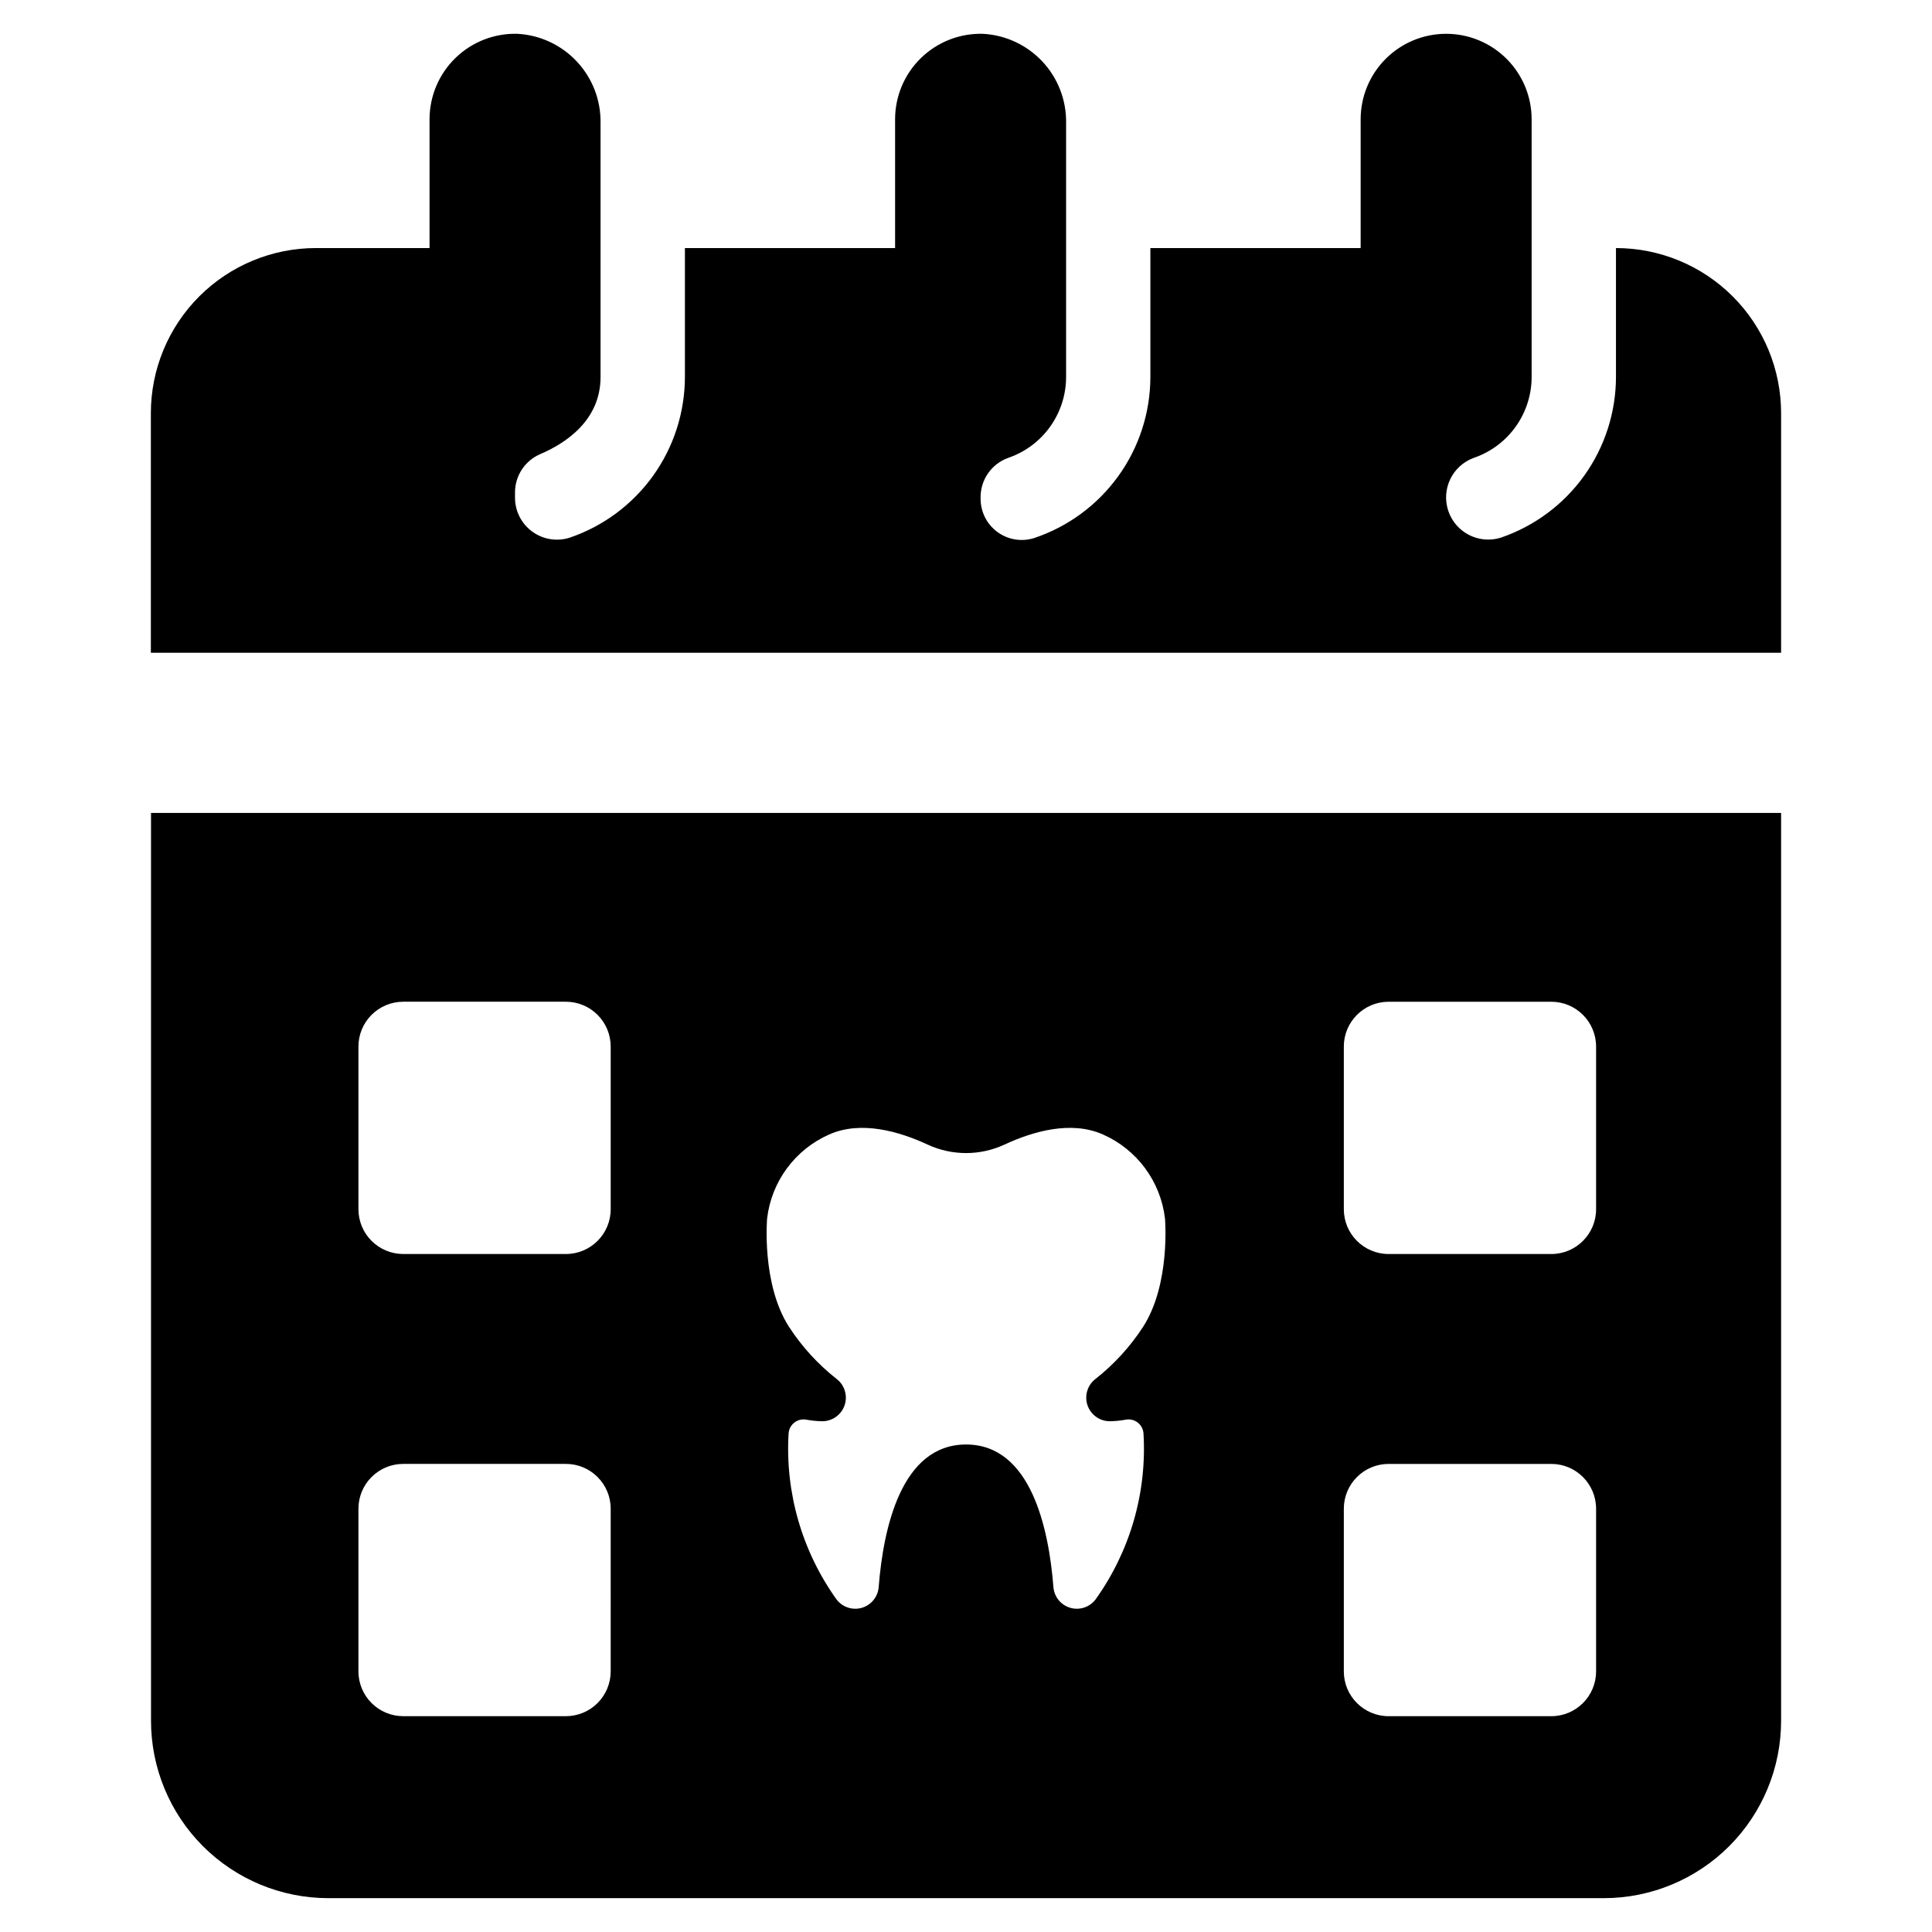
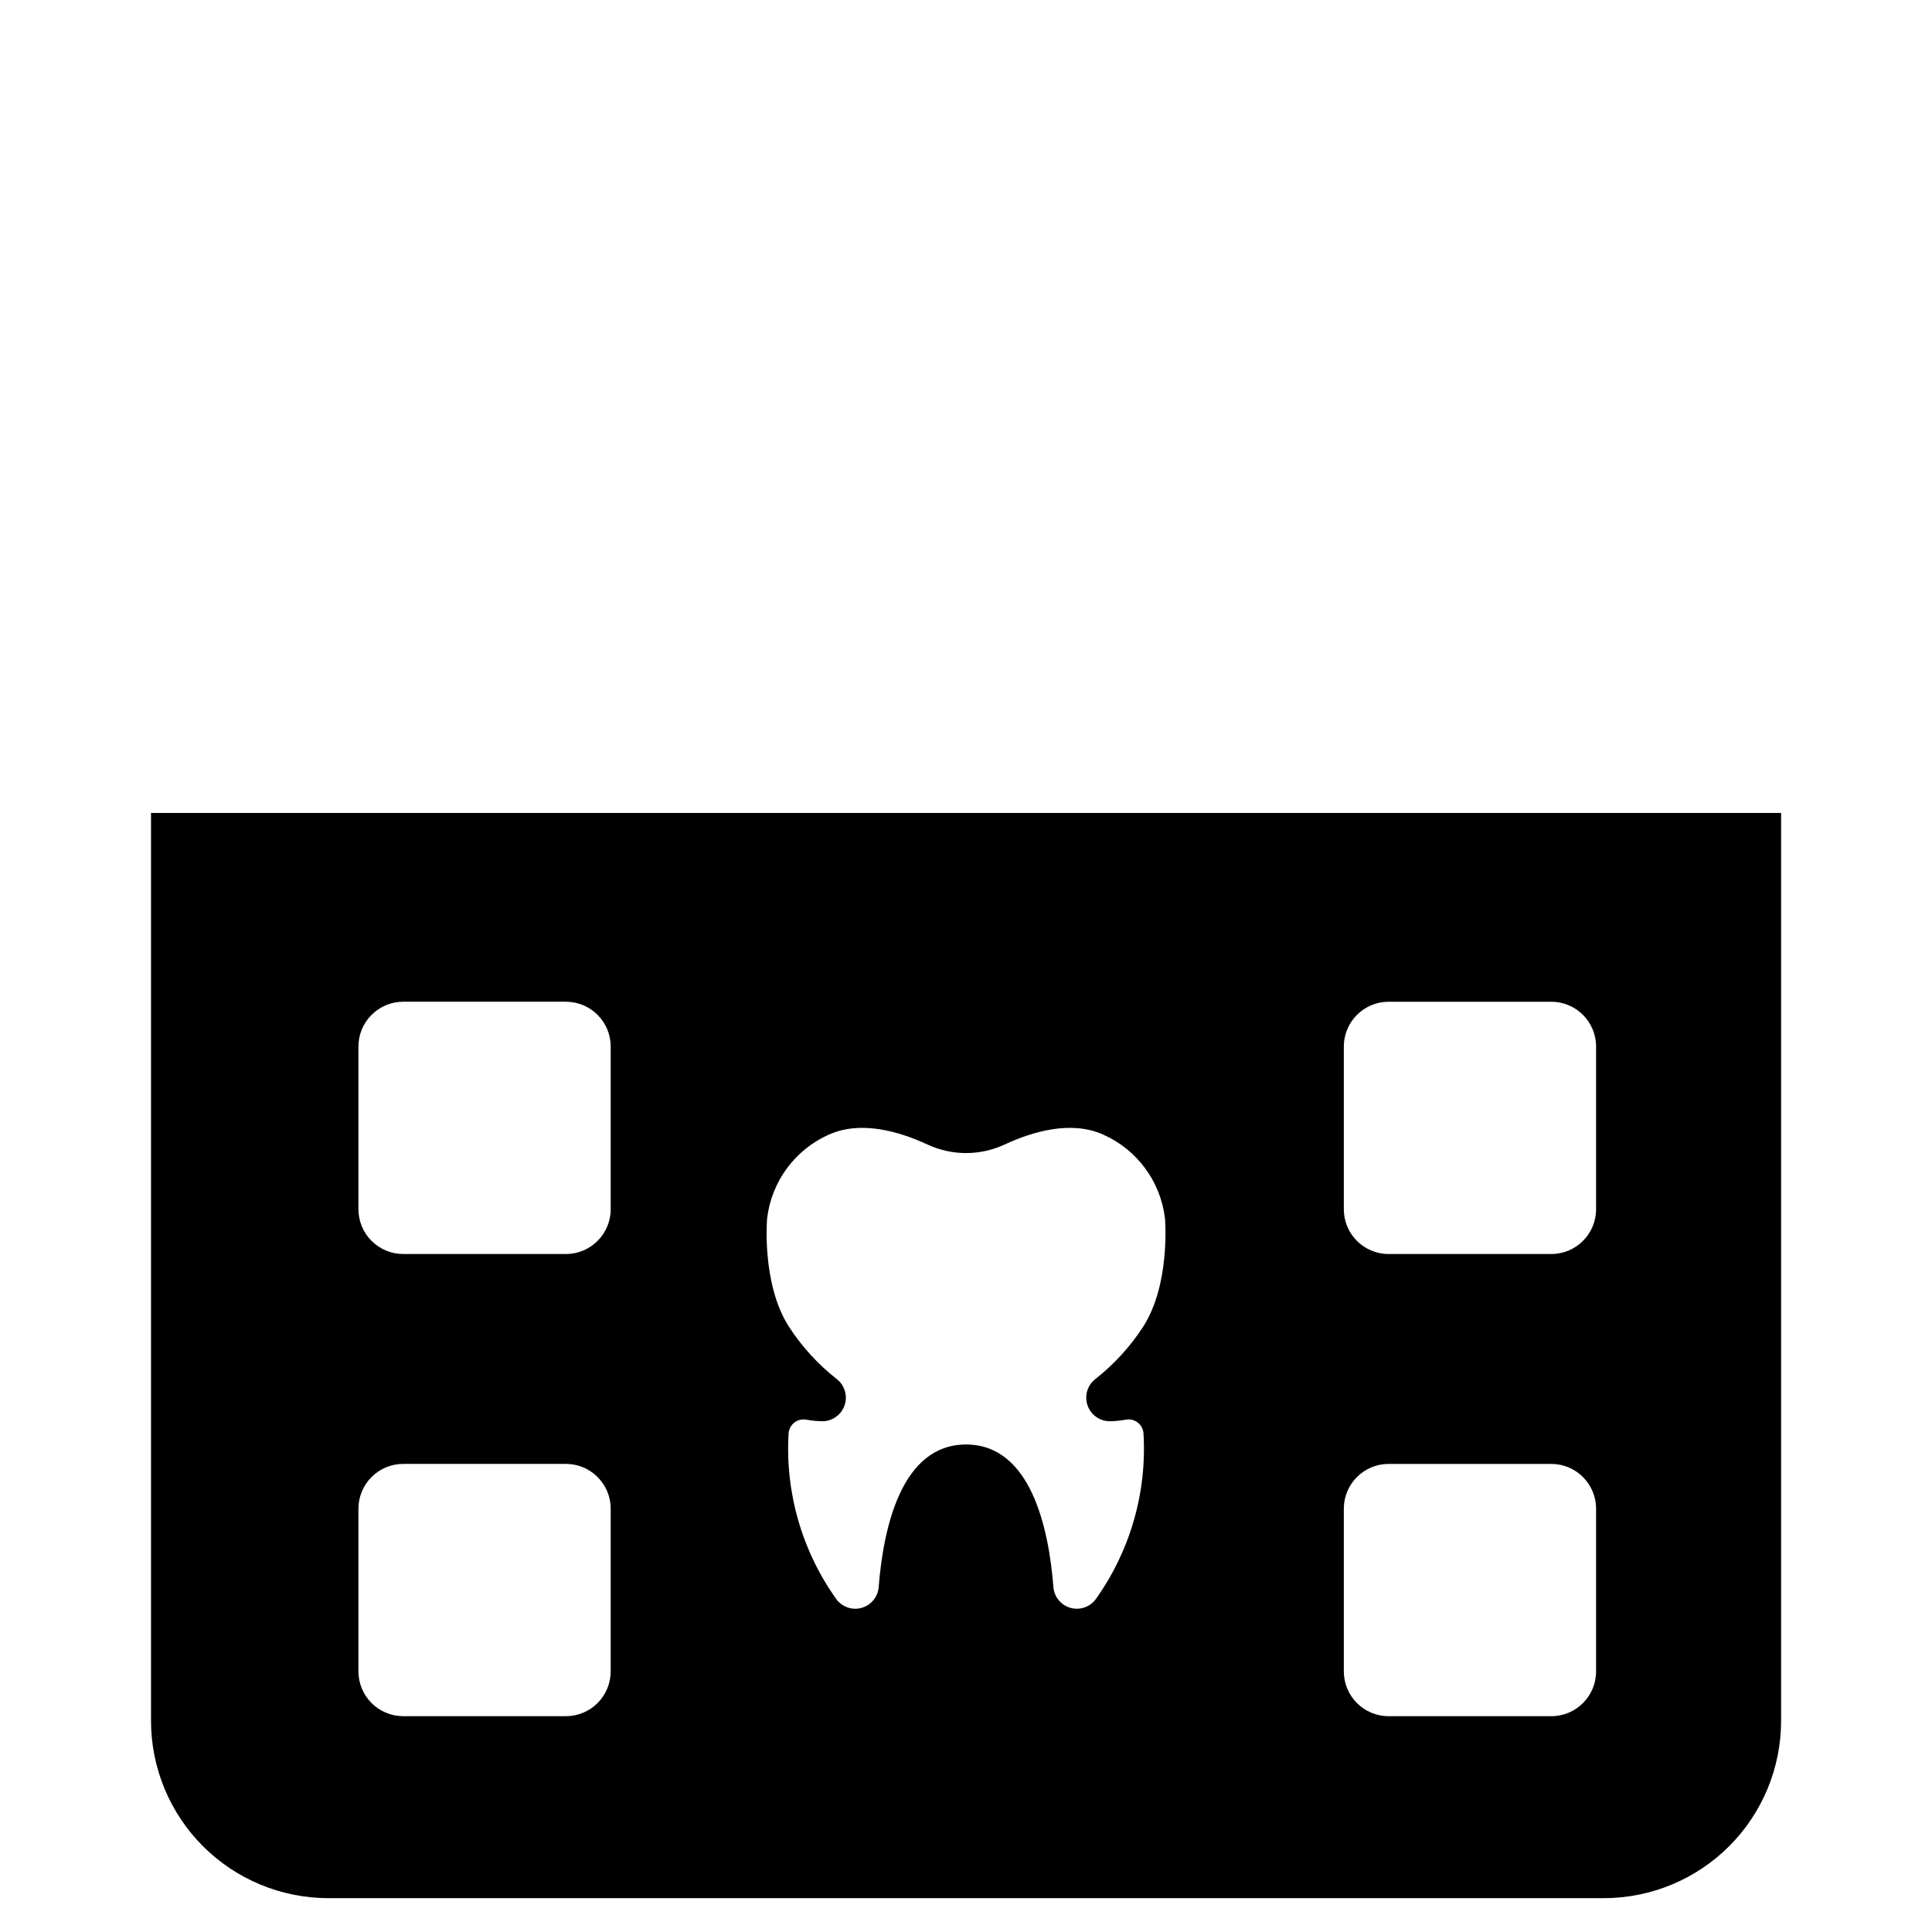
<svg xmlns="http://www.w3.org/2000/svg" fill="#000000" width="800px" height="800px" version="1.1" viewBox="144 144 512 512">
  <g>
-     <path d="m616.01 253.5c0-11.605-4.609-22.738-12.816-30.945-8.207-8.207-19.34-12.816-30.945-12.816v34.152c-0.012 9.395-2.961 18.551-8.43 26.188-5.473 7.637-13.195 13.375-22.086 16.406-5.789 1.812-11.969-1.328-13.914-7.078-1.945-5.746 1.055-11.996 6.758-14.07 4.469-1.531 8.348-4.422 11.098-8.27 2.746-3.844 4.223-8.449 4.223-13.176v-68.277c0-6.012-2.387-11.773-6.637-16.023-4.25-4.246-10.012-6.633-16.02-6.633-6.008 0-11.773 2.387-16.02 6.633-4.25 4.25-6.637 10.012-6.637 16.023v34.129l-55.723-0.004v34.152c-0.012 9.449-2.992 18.652-8.52 26.312-5.527 7.66-13.32 13.395-22.281 16.387-3.324 1.051-6.949 0.449-9.754-1.617-2.809-2.066-4.457-5.352-4.438-8.84v-0.273 0.004c-0.055-4.719 2.898-8.953 7.344-10.531 4.469-1.535 8.344-4.426 11.09-8.27 2.746-3.844 4.223-8.449 4.223-13.172v-67.332 0.004c0.09-6.008-2.148-11.816-6.238-16.211-4.094-4.398-9.727-7.043-15.723-7.387-6.129-0.188-12.07 2.113-16.469 6.383-4.402 4.266-6.887 10.133-6.887 16.266v34.129l-55.699-0.004v34.152c-0.012 9.398-2.961 18.555-8.434 26.195-5.477 7.637-13.199 13.371-22.094 16.402-3.394 1.086-7.106 0.477-9.973-1.637-2.871-2.113-4.555-5.477-4.527-9.039v-1.238c-0.027-4.426 2.586-8.441 6.644-10.207 6.688-2.848 16.027-8.895 16.027-20.473l-0.004-67.332c0.09-6.008-2.144-11.816-6.238-16.211-4.09-4.398-9.723-7.043-15.723-7.387-6.125-0.188-12.066 2.113-16.469 6.383-4.398 4.266-6.883 10.133-6.883 16.266v34.129l-30.094-0.004c-11.605 0-22.734 4.609-30.941 12.816-8.207 8.207-12.82 19.34-12.82 30.945v63.492h432.03z" />
    <path d="m184.02 359.44v240.57c-0.004 12.461 4.941 24.418 13.746 33.234 8.809 8.816 20.758 13.777 33.219 13.789h338.06c12.465-0.012 24.41-4.973 33.219-13.789 8.805-8.816 13.75-20.773 13.746-33.234v-240.57zm121.82 227.49c0 3.148-1.25 6.168-3.477 8.395-2.227 2.227-5.246 3.481-8.395 3.481h-43.105c-3.148 0-6.172-1.254-8.398-3.481-2.227-2.227-3.477-5.246-3.477-8.395v-43.105c0-3.148 1.25-6.168 3.477-8.395 2.227-2.231 5.25-3.481 8.398-3.481h43.105c6.555 0 11.871 5.316 11.871 11.875zm0-122.48c0 6.559-5.316 11.875-11.871 11.875h-43.105c-3.148 0-6.172-1.254-8.398-3.481-2.227-2.227-3.477-5.246-3.477-8.395v-43.105c0-3.148 1.25-6.168 3.477-8.395 2.227-2.227 5.25-3.481 8.398-3.481h43.105c3.148 0 6.168 1.254 8.395 3.481 2.227 2.227 3.477 5.246 3.477 8.395zm132.22 56.195c1.438-0.02 2.867-0.16 4.281-0.418 1.121-0.211 2.281 0.07 3.18 0.777 0.898 0.703 1.453 1.758 1.52 2.898 0.926 15.688-3.566 31.219-12.727 43.992-1.57 2.047-4.242 2.918-6.715 2.18-2.477-0.734-4.238-2.922-4.434-5.496-1.219-15.496-5.961-37.77-23.152-37.77-17.188 0-21.934 22.273-23.152 37.77-0.195 2.574-1.957 4.762-4.43 5.496-2.477 0.738-5.148-0.133-6.719-2.18-9.156-12.773-13.652-28.305-12.727-43.992 0.066-1.141 0.621-2.195 1.52-2.898 0.902-0.707 2.059-0.988 3.184-0.777 1.41 0.258 2.844 0.398 4.277 0.418 2.688-0.023 5.055-1.762 5.887-4.312 0.832-2.555-0.059-5.352-2.215-6.953-4.891-3.863-9.121-8.5-12.523-13.723-7.359-11.391-5.82-28.754-5.82-28.754 1.156-9.801 7.406-18.262 16.434-22.25 8.496-3.777 18.656-0.785 26.062 2.66v-0.004c6.481 3.019 13.965 3.019 20.445 0 7.406-3.441 17.566-6.434 26.062-2.66l0.004 0.004c9.027 3.988 15.273 12.449 16.43 22.25 0 0 1.539 17.363-5.82 28.754-3.402 5.223-7.633 9.855-12.523 13.723-2.156 1.602-3.047 4.398-2.215 6.953 0.832 2.551 3.203 4.289 5.887 4.312zm128.92 66.289c0 6.559-5.316 11.875-11.875 11.875h-43.102c-6.559 0-11.875-5.316-11.875-11.875v-43.105c0-6.559 5.316-11.875 11.875-11.875h43.105-0.004c6.559 0 11.875 5.316 11.875 11.875zm0-122.48c0 6.559-5.316 11.875-11.875 11.875h-43.102c-6.559 0-11.875-5.316-11.875-11.875v-43.105c0-6.559 5.316-11.875 11.875-11.875h43.105-0.004c6.559 0 11.875 5.316 11.875 11.875z" />
  </g>
</svg>